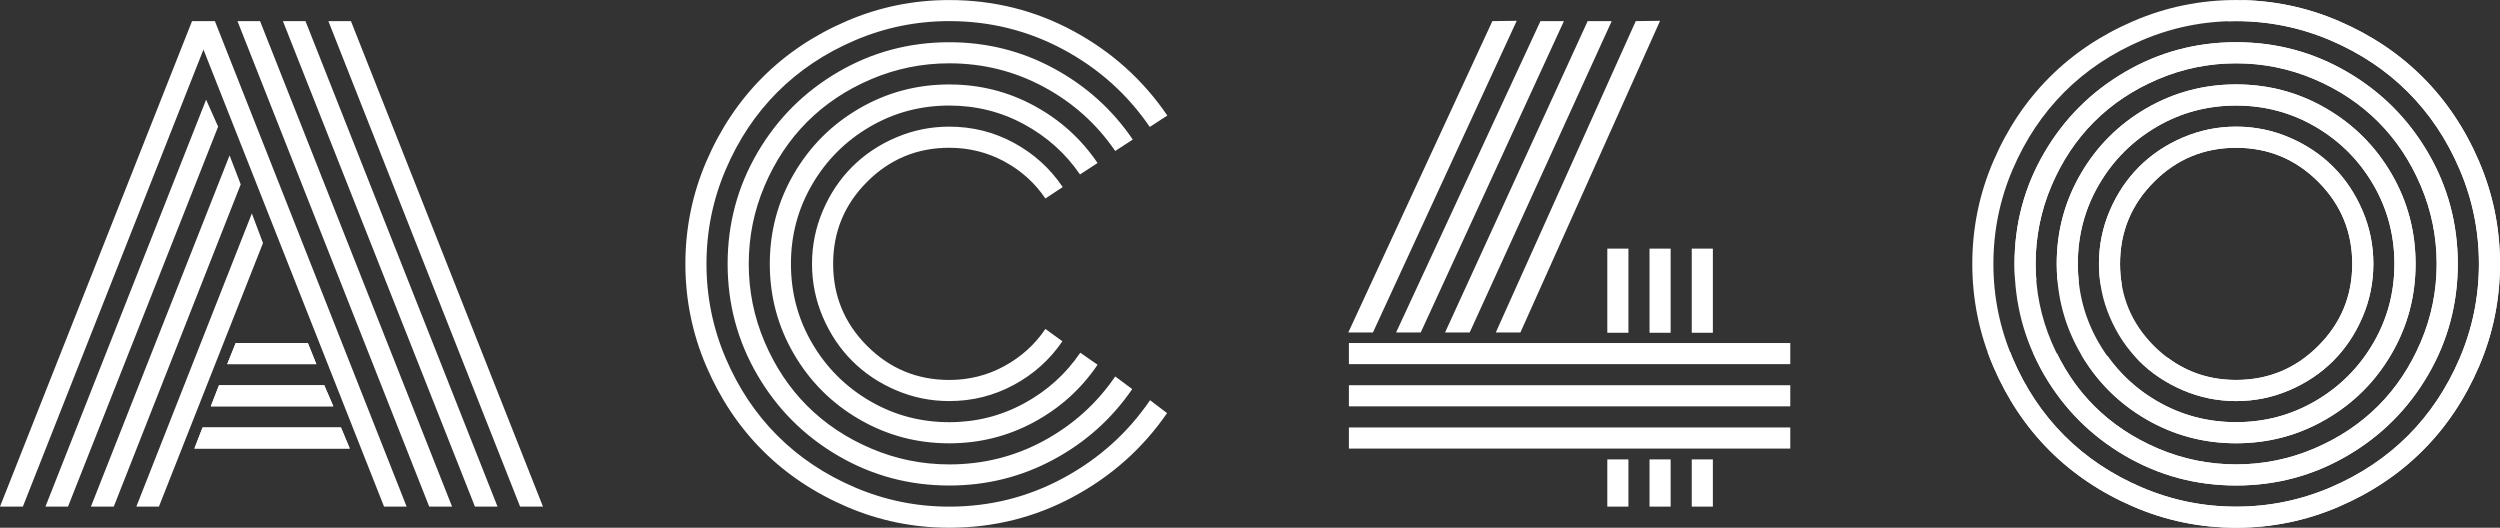
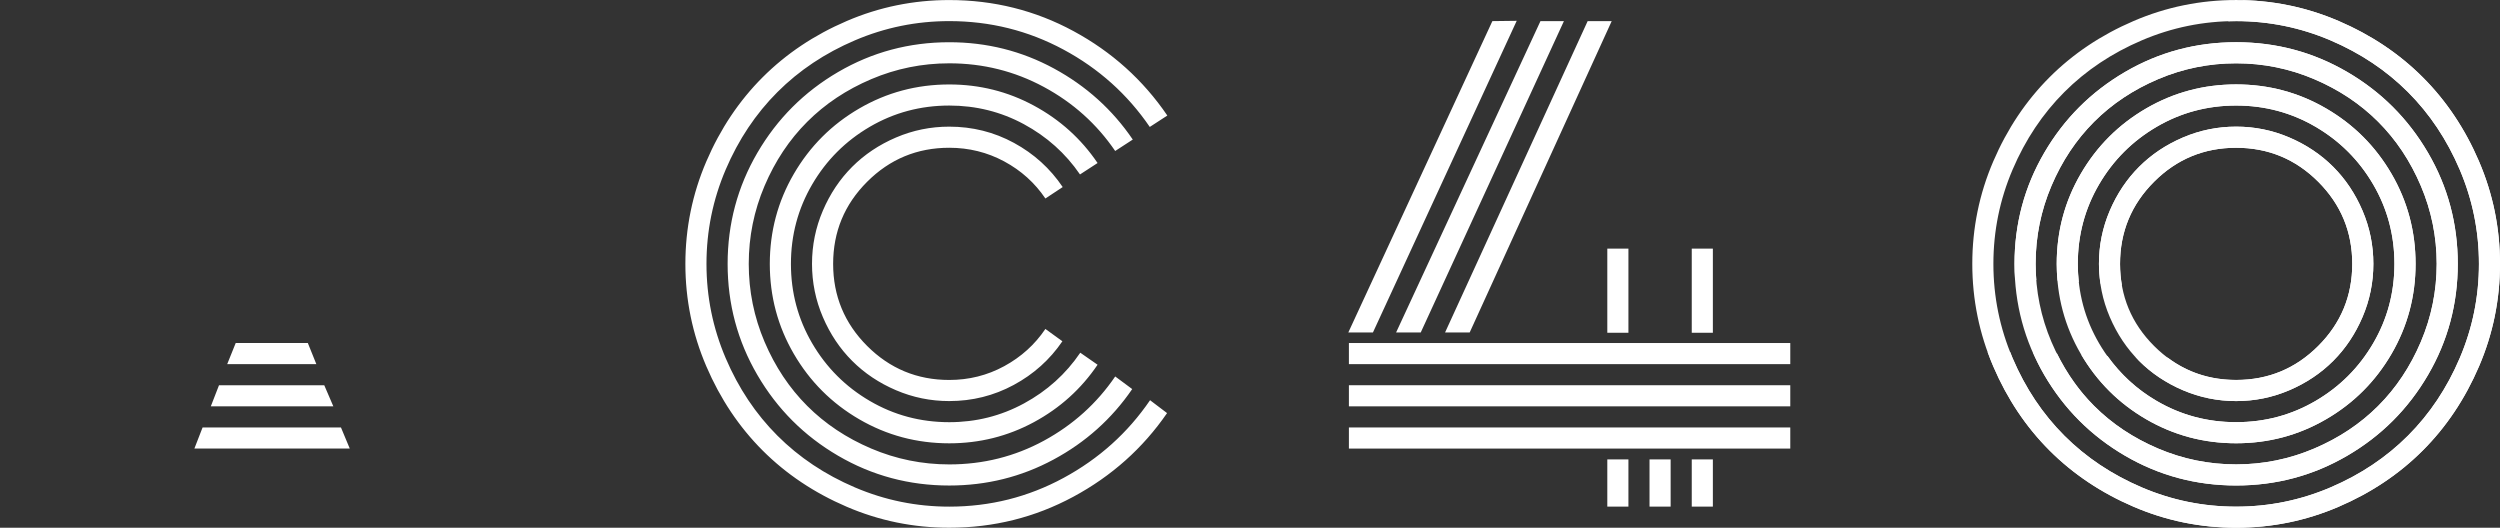
<svg xmlns="http://www.w3.org/2000/svg" id="Layer_2" viewBox="0 0 1417.32 299.18">
  <rect x="0" y="0" width="1417.32" height="299.18" fill="#333333" stroke="none" />
  <defs>
    <style>.cls-1{fill:#fff;}</style>
  </defs>
  <g id="Layer_5">
    <path class="cls-1" d="m1130.03,207.68c-7.92-18.45-11.88-37.81-11.88-58.09,0-20.28,3.96-39.64,11.88-58.09,7.92-18.45,18.56-34.35,31.91-47.7,13.35-13.35,29.25-23.99,47.7-31.91,18.45-7.92,37.81-11.88,58.09-11.88s39.64,3.96,58.09,11.88c18.45,7.92,34.35,18.56,47.7,31.91,13.35,13.35,23.99,29.25,31.91,47.7,7.92,18.45,11.88,37.81,11.88,58.09s-3.96,39.64-11.88,58.09c-7.92,18.45-18.56,34.35-31.91,47.7-13.35,13.35-29.25,23.99-47.7,31.91-18.45,7.92-37.81,11.88-58.09,11.88s-39.64-3.96-58.09-11.88c-18.45-7.92-34.35-18.56-47.7-31.91-13.35-13.35-23.99-29.25-31.91-47.7Zm10.97-111.53c-7.26,17.01-10.89,34.82-10.89,53.44s3.63,36.43,10.89,53.44c7.26,17.01,17.04,31.66,29.34,43.96,12.3,12.3,26.95,22.08,43.96,29.34,17.01,7.26,34.82,10.89,53.44,10.89s36.43-3.63,53.44-10.89c17.01-7.26,31.66-17.04,43.96-29.34,12.3-12.3,22.08-26.95,29.34-43.96,7.26-17.01,10.89-34.82,10.89-53.44s-3.63-36.43-10.89-53.44c-7.26-17.01-17.04-31.66-29.34-43.96-12.3-12.3-26.96-22.08-43.96-29.34-17.01-7.25-34.82-10.89-53.44-10.89s-36.43,3.63-53.44,10.89c-17.01,7.26-31.66,17.04-43.96,29.34-12.3,12.3-22.08,26.95-29.34,43.96Zm17.95,116.43c-11.25-19.28-16.87-40.28-16.87-62.99s5.62-43.71,16.87-63c11.25-19.28,26.51-34.54,45.79-45.79,19.28-11.25,40.28-16.87,62.99-16.87s43.71,5.62,62.99,16.87c19.28,11.25,34.54,26.51,45.79,45.79,11.25,19.28,16.87,40.28,16.87,63,0,22.72-5.62,43.71-16.87,62.99-11.25,19.28-26.51,34.55-45.79,45.79-19.28,11.25-40.28,16.87-62.99,16.87s-43.71-5.62-62.99-16.87c-19.28-11.24-34.55-26.51-45.79-45.79Zm4.07-107.21c-5.98,14.07-8.97,28.81-8.97,44.21s2.99,30.14,8.97,44.21c5.98,14.07,14.05,26.18,24.18,36.32,10.14,10.14,22.24,18.2,36.32,24.19,14.07,5.98,28.81,8.98,44.21,8.98s30.14-2.99,44.21-8.98c14.07-5.98,26.18-14.04,36.32-24.19,10.14-10.14,18.2-22.24,24.18-36.32,5.98-14.07,8.98-28.81,8.98-44.21s-2.99-30.14-8.98-44.21c-5.98-14.07-14.04-26.18-24.18-36.32-10.14-10.14-22.25-18.2-36.32-24.19-14.07-5.98-28.81-8.97-44.21-8.97s-30.14,2.99-44.21,8.97c-14.07,5.98-26.18,14.05-36.32,24.19-10.14,10.14-18.2,22.25-24.18,36.32Zm16.62,95.24c-9.09-15.62-13.63-32.63-13.63-51.03s4.54-35.4,13.63-51.03c9.09-15.62,21.44-27.98,37.07-37.07,15.62-9.08,32.63-13.63,51.03-13.63s35.4,4.55,51.03,13.63c15.62,9.09,27.98,21.44,37.07,37.07,9.08,15.62,13.63,32.63,13.63,51.03s-4.55,35.4-13.63,51.03c-9.09,15.62-21.44,27.98-37.07,37.06-15.62,9.09-32.63,13.63-51.03,13.63s-35.4-4.54-51.03-13.63c-15.62-9.08-27.98-21.44-37.07-37.06Zm10.39-96.07c-8.03,13.74-12.05,28.75-12.05,45.05s4.01,31.3,12.05,45.04c8.03,13.74,18.92,24.63,32.66,32.66,13.74,8.04,28.75,12.05,45.04,12.05s31.3-4.01,45.04-12.05c13.74-8.03,24.63-18.92,32.66-32.66,8.03-13.74,12.05-28.75,12.05-45.04s-4.02-31.3-12.05-45.05c-8.04-13.74-18.92-24.62-32.66-32.66-13.74-8.03-28.75-12.05-45.04-12.05s-31.3,4.02-45.04,12.05c-13.74,8.04-24.63,18.92-32.66,32.66Zm6.07,75.21c-4.1-9.58-6.15-19.64-6.15-30.17s2.05-20.58,6.15-30.17c4.1-9.58,9.64-17.87,16.62-24.85,6.98-6.98,15.26-12.52,24.85-16.62,9.58-4.1,19.64-6.15,30.17-6.15s20.58,2.05,30.17,6.15c9.58,4.1,17.87,9.64,24.85,16.62,6.98,6.98,12.52,15.26,16.62,24.85,4.1,9.59,6.15,19.64,6.15,30.17s-2.05,20.58-6.15,30.17c-4.1,9.58-9.64,17.87-16.62,24.85-6.98,6.98-15.27,12.52-24.85,16.62-9.58,4.1-19.64,6.15-30.17,6.15s-20.58-2.05-30.17-6.15c-9.59-4.1-17.87-9.64-24.85-16.62-6.98-6.98-12.52-15.26-16.62-24.85Zm25.1-76.71c-12.86,12.85-19.28,28.37-19.28,46.54s6.43,33.69,19.28,46.54c12.85,12.85,28.36,19.28,46.54,19.28s33.68-6.43,46.54-19.28c12.85-12.85,19.28-28.37,19.28-46.54s-6.43-33.68-19.28-46.54c-12.85-12.85-28.37-19.28-46.54-19.28s-33.69,6.43-46.54,19.28Z" />
    <rect class="cls-1" x="911.23" y="260.45" width="11.97" height="26.76" />
    <rect class="cls-1" x="935.16" y="260.45" width="11.97" height="26.76" />
    <polygon class="cls-1" points="859.87 11.8 846.07 11.97 764.4 188.48 778.36 188.48 859.87 11.8" />
    <rect class="cls-1" x="764.73" y="242.34" width="250.23" height="11.97" />
    <rect class="cls-1" x="764.73" y="194.47" width="250.23" height="11.97" />
    <rect class="cls-1" x="764.73" y="218.4" width="250.23" height="11.97" />
-     <polygon class="cls-1" points="861.97 188.48 941.14 11.8 927.35 11.97 848.01 188.48 861.97 188.48" />
    <polygon class="cls-1" points="833.21 188.48 913.72 11.97 900.09 11.97 819.25 188.48 833.21 188.48" />
    <polygon class="cls-1" points="805.46 188.48 886.63 11.97 873.33 11.97 791.49 188.48 805.46 188.48" />
    <rect class="cls-1" x="959.1" y="260.45" width="11.97" height="26.76" />
-     <path class="cls-1" d="m12.96,287.21H0L108.87,11.97h12.96l108.7,275.25h-12.8L115.35,28.09,12.96,287.21ZM116.85,56.51l6.81,15.29-85.1,215.41h-12.8L116.85,56.51Zm13.3,31.58l6.32,16.45-71.97,182.67h-12.96l78.62-199.12Zm12.63,32.91l6.32,16.79-59.01,149.43h-12.8l65.49-166.21Zm-32.58,133.3l4.65-11.97h78.45l4.99,11.97h-88.09Zm9.31-23.94l4.65-11.97h59.67l5.15,11.97h-69.48Zm9.31-23.93l4.82-11.97h40.89l4.82,11.97h-50.53ZM147.43,11.97l108.87,275.25h-12.96L134.63,11.97h12.8Zm25.76,0l108.87,275.25h-12.8L160.39,11.97h12.8Zm134.63,275.25h-12.96L186.16,11.97h12.8l108.87,275.25Z" />
    <path class="cls-1" d="m661.81,65.49l-9.97,6.48c-12.63-18.5-28.95-33.13-48.95-43.88-20-10.75-41.58-16.12-64.74-16.12-18.62,0-36.43,3.63-53.44,10.89-17.01,7.26-31.66,17.04-43.96,29.34-12.3,12.3-22.08,26.95-29.34,43.96-7.26,17.01-10.89,34.82-10.89,53.44s3.63,36.43,10.89,53.44c7.26,17.01,17.04,31.66,29.34,43.96,12.3,12.3,26.95,22.08,43.96,29.34,17.01,7.26,34.82,10.89,53.44,10.89,23.16,0,44.77-5.43,64.82-16.29,20.05-10.86,36.4-25.54,49.03-44.05l9.64,7.31c-13.74,19.95-31.47,35.76-53.19,47.45-21.72,11.69-45.15,17.54-70.31,17.54-20.28,0-39.64-3.96-58.09-11.88-18.45-7.92-34.35-18.56-47.7-31.91-13.35-13.35-23.99-29.25-31.91-47.7-7.92-18.45-11.88-37.81-11.88-58.09s3.96-39.64,11.88-58.09c7.92-18.45,18.56-34.35,31.91-47.7,13.35-13.35,29.25-23.99,47.7-31.91,18.45-7.92,37.81-11.88,58.09-11.88,25.26,0,48.75,5.87,70.47,17.62,21.72,11.75,39.45,27.7,53.19,47.87Zm-19.61,13.63l-9.97,6.48c-10.42-15.29-23.91-27.4-40.47-36.32-16.57-8.92-34.43-13.38-53.6-13.38-15.4,0-30.14,2.99-44.21,8.97-14.07,5.98-26.18,14.05-36.32,24.19-10.14,10.14-18.2,22.25-24.18,36.32-5.98,14.07-8.97,28.81-8.97,44.21s2.99,30.14,8.97,44.21c5.98,14.07,14.05,26.18,24.18,36.32,10.14,10.14,22.24,18.2,36.32,24.19,14.07,5.98,28.81,8.98,44.21,8.98,19.28,0,37.17-4.49,53.69-13.46,16.51-8.98,29.97-21.11,40.39-36.4l9.64,7.15c-11.53,16.84-26.4,30.17-44.63,39.97-18.23,9.81-37.93,14.71-59.09,14.71-22.72,0-43.71-5.62-62.99-16.87-19.28-11.24-34.55-26.51-45.79-45.79-11.25-19.28-16.87-40.28-16.87-62.99s5.62-43.71,16.87-63c11.25-19.28,26.51-34.54,45.79-45.79,19.28-11.25,40.28-16.87,62.99-16.87,21.27,0,41.05,4.96,59.34,14.88,18.28,9.92,33.19,23.35,44.71,40.31Zm-19.95,13.3l-9.97,6.48c-8.2-11.97-18.81-21.47-31.83-28.51-13.02-7.03-27.12-10.55-42.3-10.55-16.29,0-31.3,4.02-45.04,12.05-13.74,8.04-24.63,18.92-32.66,32.66-8.03,13.74-12.05,28.75-12.05,45.05s4.01,31.3,12.05,45.04c8.03,13.74,18.92,24.63,32.66,32.66,13.74,8.04,28.75,12.05,45.04,12.05,15.18,0,29.31-3.54,42.38-10.64,13.07-7.09,23.71-16.67,31.91-28.75l9.81,6.82c-9.31,13.74-21.36,24.6-36.15,32.58-14.79,7.98-30.78,11.97-47.95,11.97-18.4,0-35.4-4.54-51.03-13.63-15.62-9.08-27.98-21.44-37.07-37.06-9.09-15.62-13.63-32.63-13.63-51.03s4.54-35.4,13.63-51.03c9.09-15.62,21.44-27.98,37.07-37.07,15.62-9.08,32.63-13.63,51.03-13.63,17.17,0,33.16,3.99,47.95,11.97,14.79,7.98,26.84,18.84,36.15,32.58Zm-19.78,13.63l-9.81,6.48c-5.98-8.86-13.77-15.87-23.35-21.03-9.58-5.15-19.97-7.73-31.16-7.73-18.17,0-33.69,6.43-46.54,19.28-12.86,12.85-19.28,28.37-19.28,46.54s6.43,33.69,19.28,46.54c12.85,12.85,28.36,19.28,46.54,19.28,11.19,0,21.58-2.6,31.16-7.81,9.58-5.21,17.37-12.24,23.35-21.11l9.64,6.98c-7.09,10.42-16.29,18.67-27.59,24.77-11.3,6.1-23.49,9.14-36.57,9.14-10.53,0-20.58-2.05-30.17-6.15-9.59-4.1-17.87-9.64-24.85-16.62-6.98-6.98-12.52-15.26-16.62-24.85-4.1-9.58-6.15-19.64-6.15-30.17s2.05-20.58,6.15-30.17c4.1-9.58,9.64-17.87,16.62-24.85,6.98-6.98,15.26-12.52,24.85-16.62,9.58-4.1,19.64-6.15,30.17-6.15,13.18,0,25.43,3.07,36.73,9.22,11.3,6.15,20.5,14.49,27.59,25.01Z" />
    <polygon class="cls-1" points="110.2 254.3 114.85 242.34 193.3 242.34 198.29 254.3 110.2 254.3" />
    <polygon class="cls-1" points="119.51 230.37 124.16 218.4 183.83 218.4 188.98 230.37 119.51 230.37" />
    <polygon class="cls-1" points="128.81 206.43 133.63 194.47 174.52 194.47 179.34 206.43 128.81 206.43" />
    <rect class="cls-1" x="911.23" y="140.95" width="11.97" height="47.7" />
-     <rect class="cls-1" x="935.16" y="140.95" width="11.97" height="47.7" />
    <rect class="cls-1" x="959.1" y="140.95" width="11.97" height="47.7" />
    <path class="cls-1" d="m1339.37,119.42c-4.1-9.58-9.64-17.87-16.62-24.85-6.98-6.98-15.27-12.52-24.85-16.62-9.58-4.1-19.64-6.15-30.17-6.15s-20.58,2.05-30.17,6.15c-9.59,4.1-17.87,9.64-24.85,16.62-6.98,6.98-12.52,15.26-16.62,24.85-4.1,9.59-6.15,19.64-6.15,30.17,0,3.81.36,7.53.9,11.22,4.04.3,8.08.59,12.12.85-.68-3.89-1.05-7.9-1.05-12.06,0-18.17,6.43-33.68,19.28-46.54,12.85-12.85,28.36-19.28,46.54-19.28s33.68,6.43,46.54,19.28c12.85,12.86,19.28,28.37,19.28,46.54s-6.43,33.69-19.28,46.54c-12.86,12.86-28.37,19.28-46.54,19.28-14.67,0-27.58-4.26-38.79-12.64-6.07-.02-12.15-.16-18.22-.36.67.73,1.29,1.5,1.99,2.2,6.98,6.98,15.26,12.52,24.85,16.62,9.58,4.1,19.64,6.15,30.17,6.15s20.58-2.05,30.17-6.15c9.58-4.1,17.87-9.64,24.85-16.62,6.98-6.98,12.52-15.26,16.62-24.85,4.1-9.58,6.15-19.64,6.15-30.17s-2.05-20.58-6.15-30.17Z" />
    <path class="cls-1" d="m1405.44,91.5c-7.92-18.45-18.56-34.35-31.91-47.7-13.36-13.35-29.25-23.99-47.7-31.91-17.21-7.39-35.22-11.29-54.02-11.78-.25.3-.54.58-.79.88-.34.41-.66.83-1,1.25-.06.08-.11.14-.17.22-.12.17-.25.33-.37.5-.78,1.04-1.54,2.09-2.28,3.16-1.38,1.96-2.69,3.96-3.99,5.98,1.51-.05,3.02-.11,4.54-.11,18.62,0,36.43,3.63,53.44,10.89,17.01,7.26,31.66,17.04,43.96,29.34,12.3,12.3,22.08,26.95,29.34,43.96,7.26,17.01,10.89,34.82,10.89,53.44s-3.63,36.43-10.89,53.44c-7.26,17.01-17.04,31.66-29.34,43.96-12.3,12.3-26.96,22.08-43.96,29.34-17.01,7.26-34.82,10.89-53.44,10.89s-36.43-3.63-53.44-10.89c-17.01-7.26-31.66-17.04-43.96-29.34-12.3-12.3-22.08-26.95-29.34-43.96-.49-1.14-.9-2.3-1.35-3.45-4.27-.07-8.54-.07-12.81-.04.99,2.73,2.03,5.45,3.19,8.14,7.92,18.45,18.56,34.35,31.91,47.7,13.35,13.35,29.25,23.99,47.7,31.91,18.45,7.92,37.81,11.88,58.09,11.88s39.64-3.96,58.09-11.88c18.45-7.92,34.35-18.56,47.7-31.91,13.35-13.35,23.99-29.25,31.91-47.7,7.92-18.45,11.88-37.81,11.88-58.09s-3.96-39.64-11.88-58.09Z" />
    <path class="cls-1" d="m1355.82,98.56c-9.09-15.62-21.44-27.98-37.07-37.07-15.62-9.08-32.63-13.63-51.03-13.63s-35.4,4.55-51.03,13.63c-15.62,9.09-27.98,21.44-37.07,37.07-9.09,15.62-13.63,32.63-13.63,51.03,0,3.22.19,6.37.47,9.5,2.23.1,4.45.22,6.66.39,1.81.13,3.62.27,5.43.41-.37-3.38-.59-6.81-.59-10.3,0-16.29,4.01-31.3,12.05-45.05,8.03-13.74,18.92-24.62,32.66-32.66,13.74-8.03,28.75-12.05,45.04-12.05s31.3,4.02,45.04,12.05c13.74,8.04,24.63,18.92,32.66,32.66,8.03,13.74,12.05,28.75,12.05,45.05s-4.02,31.3-12.05,45.04c-8.04,13.74-18.92,24.63-32.66,32.66-13.74,8.04-28.75,12.05-45.04,12.05s-31.3-4.01-45.04-12.05c-11.22-6.56-20.44-15.13-27.85-25.5-4.97-.23-9.93-.46-14.9-.71,9.06,15.4,21.31,27.6,36.77,36.59,15.62,9.09,32.63,13.63,51.03,13.63s35.4-4.54,51.03-13.63c15.62-9.08,27.98-21.44,37.07-37.06,9.08-15.62,13.63-32.63,13.63-51.03s-4.55-35.4-13.63-51.03Z" />
    <path class="cls-1" d="m1376.52,86.6c-11.25-19.28-26.51-34.54-45.79-45.79-19.28-11.25-40.28-16.87-62.99-16.87-22.72,0-43.71,5.62-62.99,16.87-19.28,11.25-34.55,26.51-45.79,45.79-11.25,19.28-16.87,40.28-16.87,62.99,0,2.99.11,5.95.31,8.88,4.02.11,8.04.19,12.05.26-.24-3.03-.39-6.07-.39-9.15,0-15.4,2.99-30.14,8.97-44.21,5.98-14.07,14.05-26.18,24.18-36.32,10.14-10.14,22.24-18.2,36.32-24.19,14.07-5.98,28.81-8.97,44.21-8.97s30.14,2.99,44.21,8.97c14.07,5.98,26.18,14.05,36.32,24.19,10.14,10.14,18.2,22.25,24.18,36.32,5.98,14.07,8.98,28.81,8.98,44.21s-2.99,30.14-8.98,44.21c-5.98,14.07-14.04,26.18-24.18,36.32-10.14,10.14-22.25,18.2-36.32,24.19-14.07,5.98-28.81,8.98-44.21,8.98s-30.14-2.99-44.21-8.98c-14.07-5.98-26.18-14.04-36.32-24.19-8.49-8.49-15.44-18.44-21.01-29.69-4.53-.21-9.07-.38-13.6-.54,1.89,4.3,3.94,8.55,6.36,12.69,11.25,19.28,26.51,34.55,45.79,45.79,19.28,11.25,40.28,16.87,62.99,16.87s43.71-5.62,62.99-16.87c19.28-11.24,34.54-26.51,45.79-45.79,11.25-19.28,16.87-40.28,16.87-62.99s-5.62-43.71-16.87-62.99Z" />
  </g>
</svg>